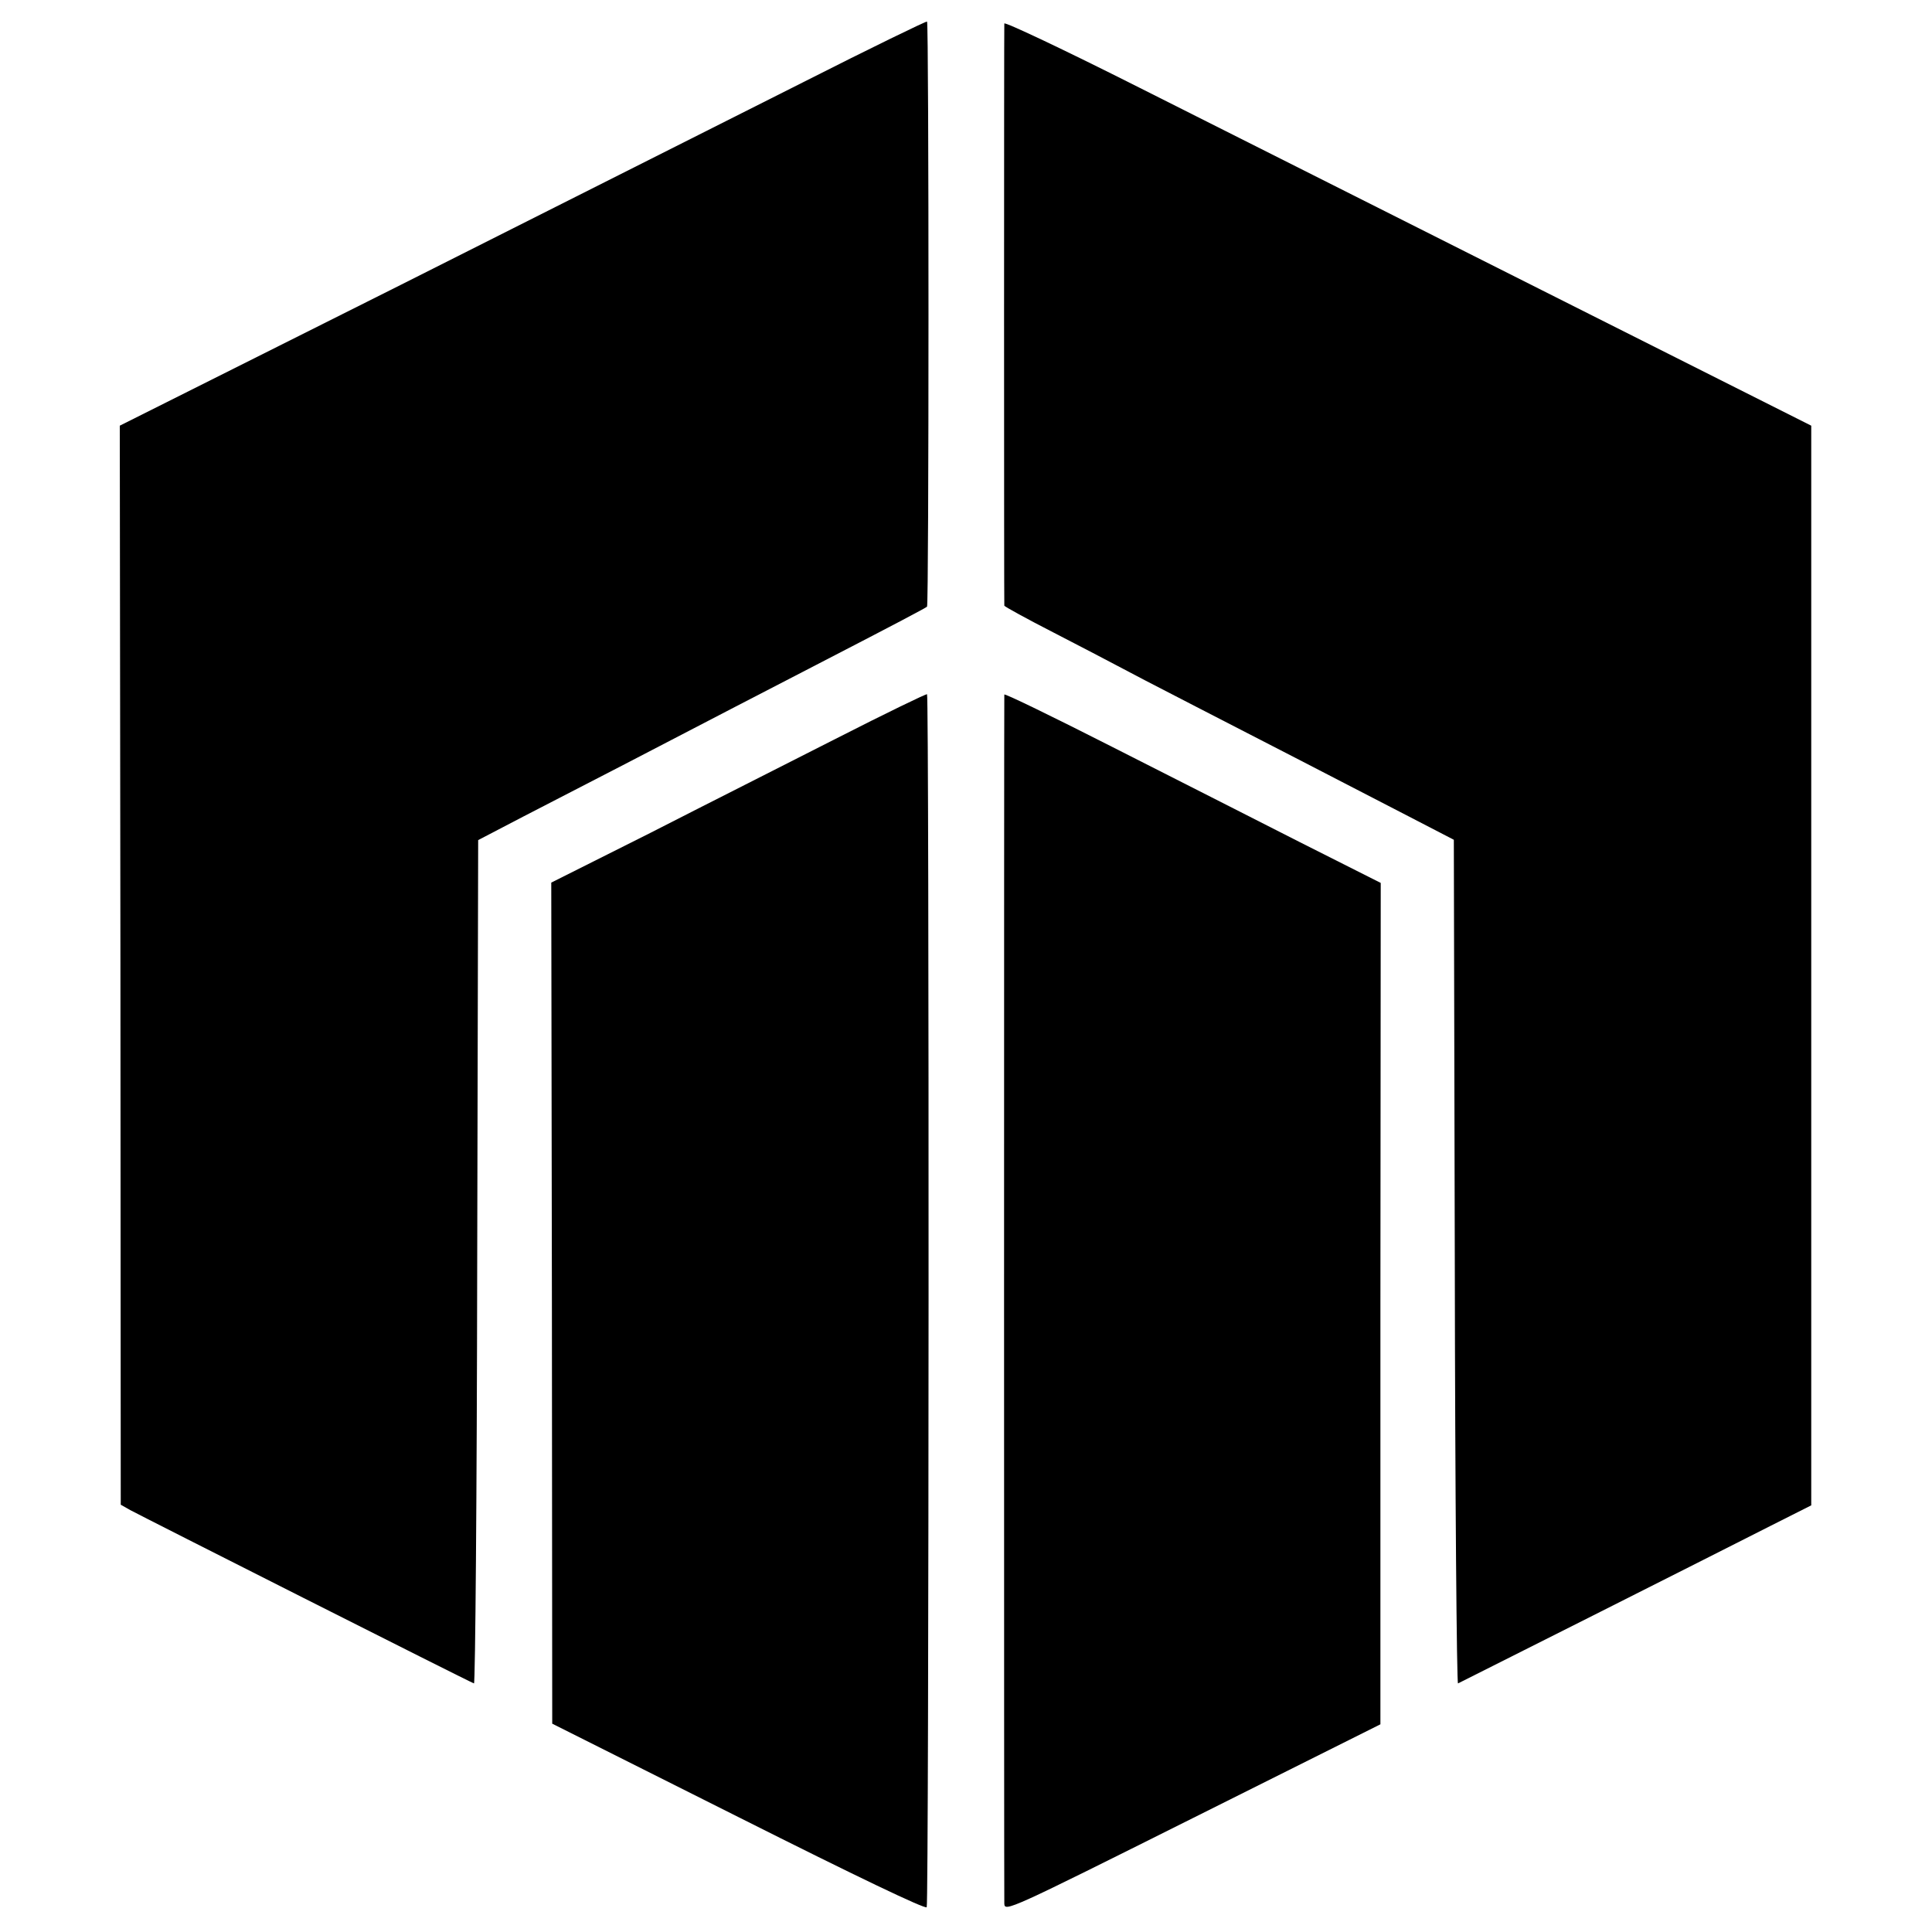
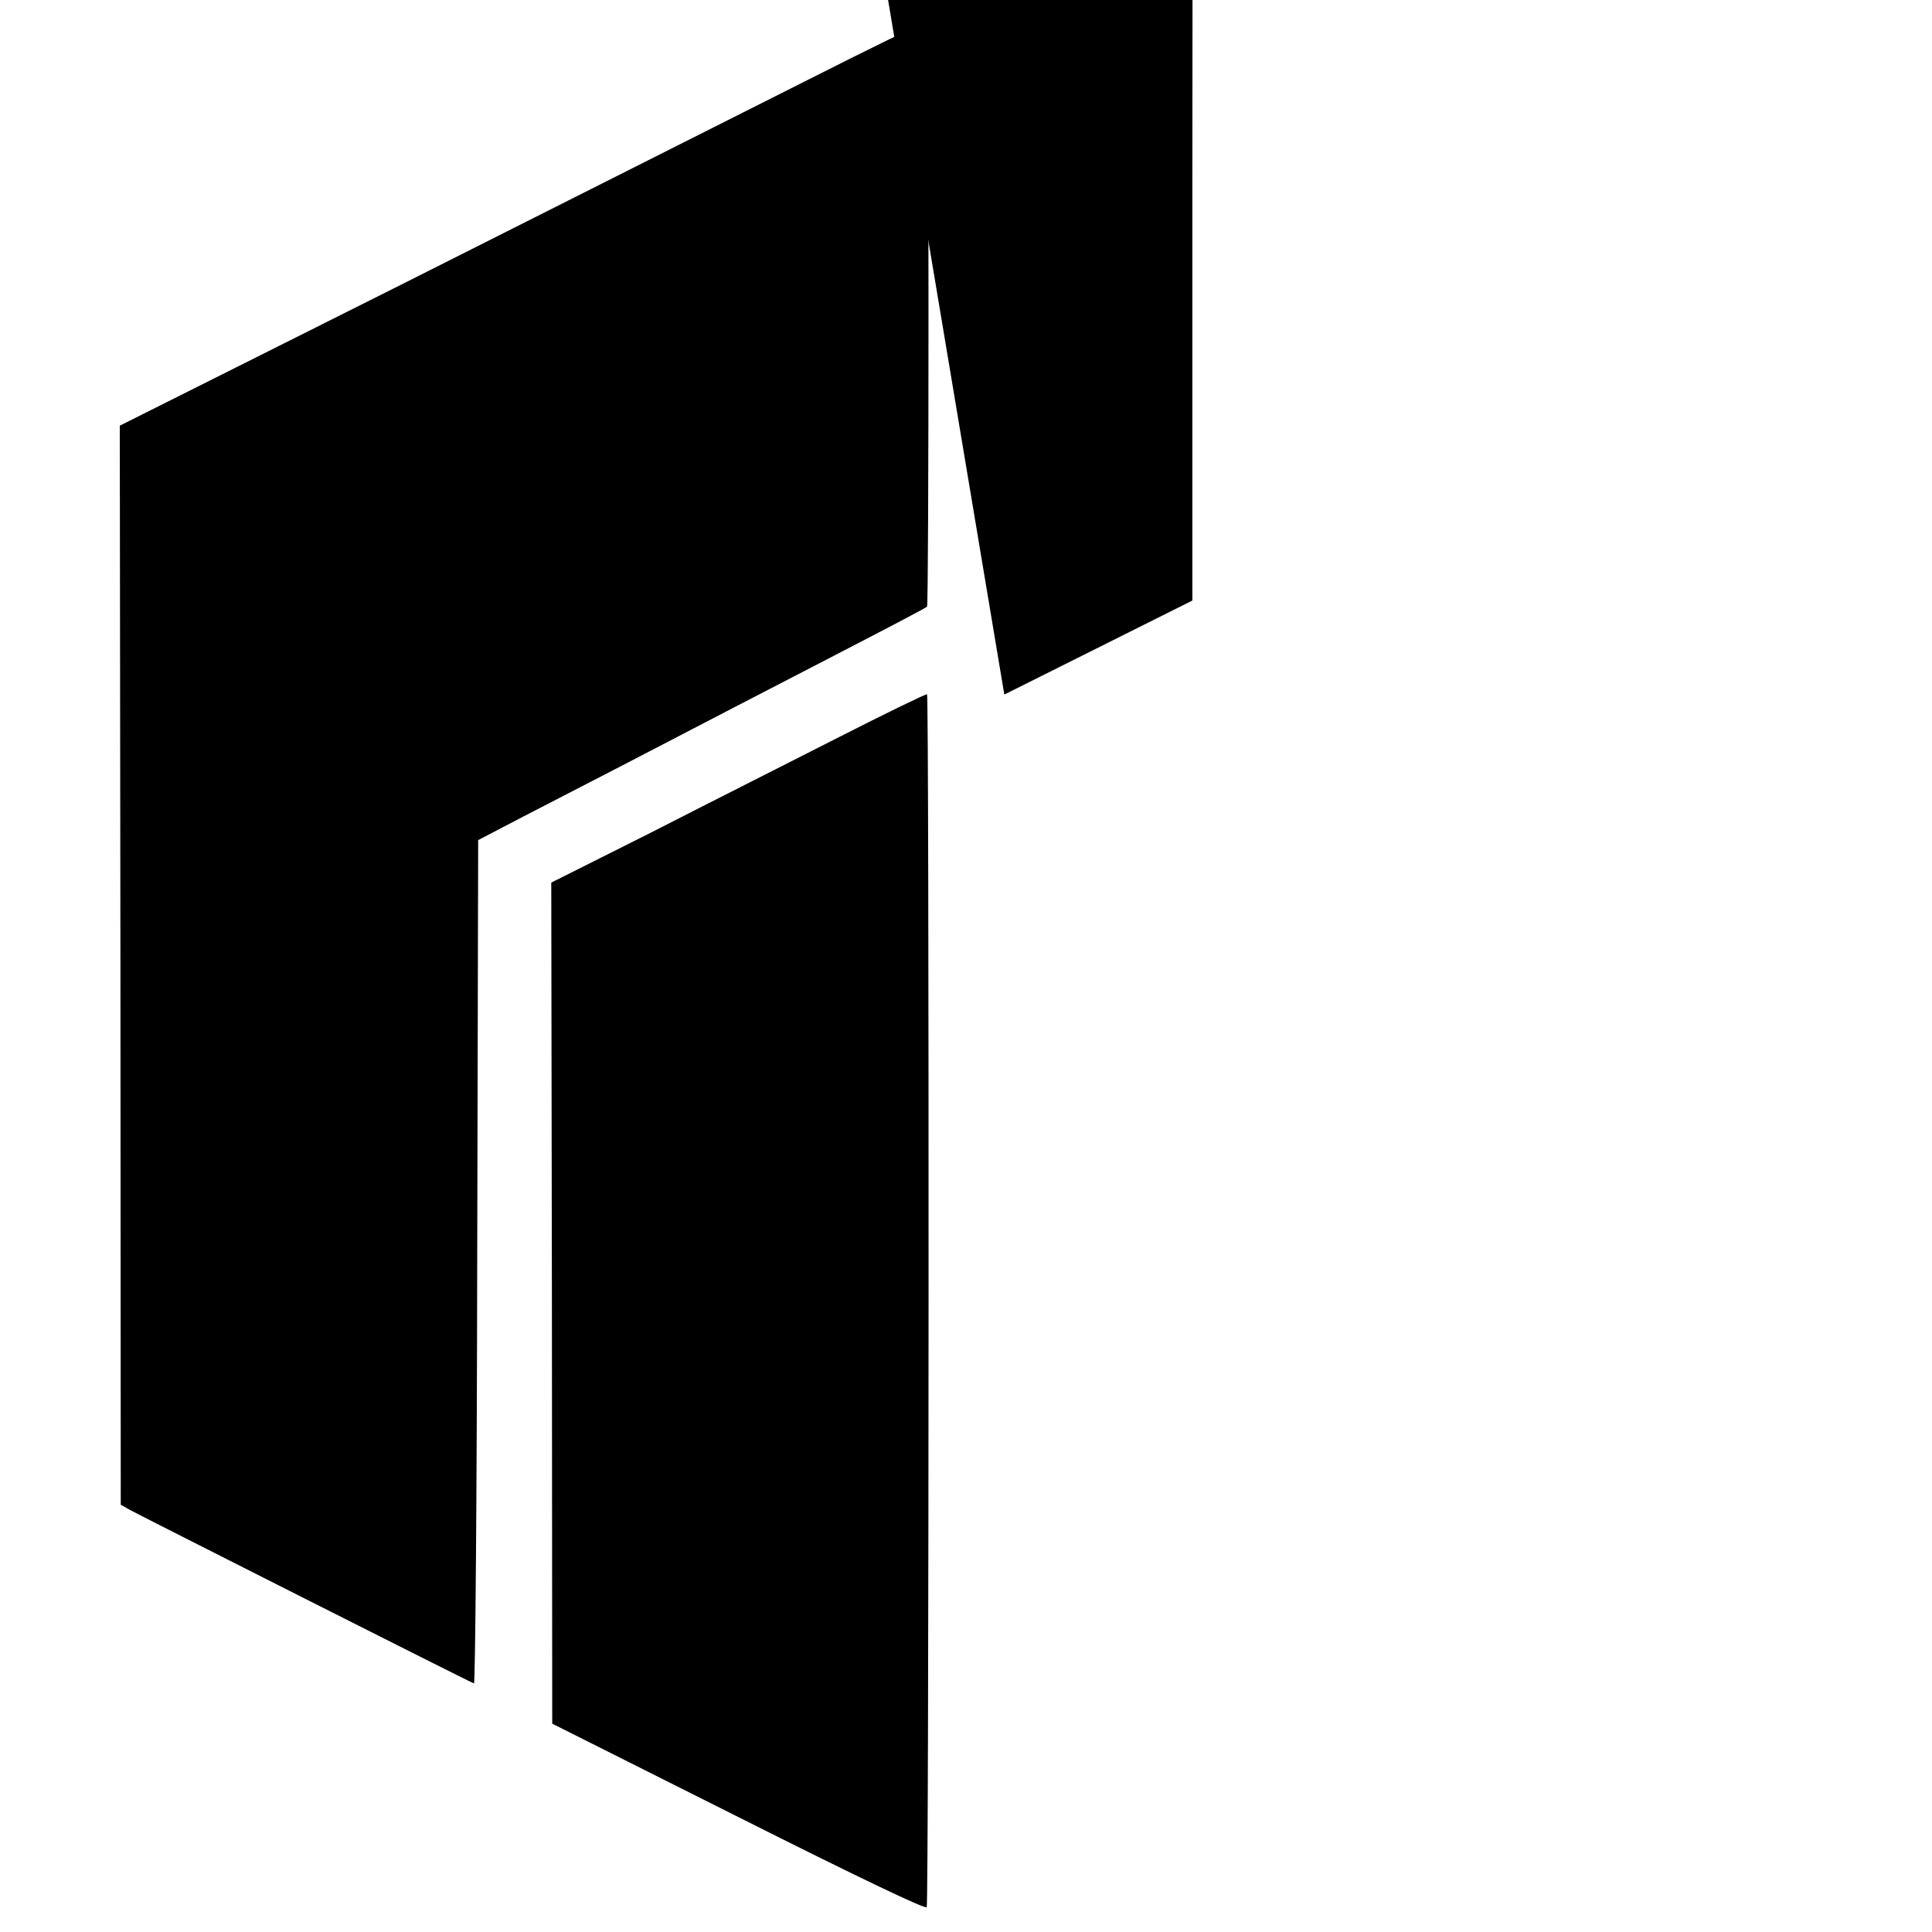
<svg xmlns="http://www.w3.org/2000/svg" version="1.0" width="600pt" height="600pt" viewBox="0 0 600 600" preserveAspectRatio="xMidYMid meet">
  <g transform="translate(0,600) scale(0.1,-0.1)" fill="#000000" stroke="none">
    <path d="M2495 5745 c-209 -105 -772 -389 -1251 -630 l-872 -437 2 -1676 1 -1675 30 -17 c29 -16 1050 -532 1067 -538 4 -2 9 587 10 1308 l3 1311 140 73 c77 40 217 112 310 160 309 161 428 222 590 306 271 140 350 182 354 186 6 5 6 1813 0 1817 -2 2 -175 -82 -384 -188z" />
-     <path d="M3119 5927 c-1 -16 -1 -1800 0 -1808 1 -3 70 -41 154 -84 83 -43 170 -88 192 -100 22 -12 135 -71 250 -130 195 -100 425 -219 690 -356 l110 -57 3 -1312 c1 -721 6 -1310 10 -1308 9 4 787 396 972 490 l125 63 0 1676 0 1677 -835 420 c-459 231 -1023 515 -1252 630 -230 116 -418 205 -419 199z" />
    <path d="M2600 3708 c-151 -77 -413 -209 -581 -295 l-307 -154 2 -1306 1 -1306 578 -290 c370 -186 581 -287 585 -280 7 12 8 3760 1 3767 -2 2 -128 -59 -279 -136z" />
-     <path d="M3119 3843 c-1 -10 -1 -3720 0 -3755 1 -26 16 -19 584 265 l584 292 0 1307 1 1306 -252 127 c-138 70 -401 204 -583 296 -183 93 -333 166 -334 162z" />
+     <path d="M3119 3843 l584 292 0 1307 1 1306 -252 127 c-138 70 -401 204 -583 296 -183 93 -333 166 -334 162z" />
  </g>
</svg>